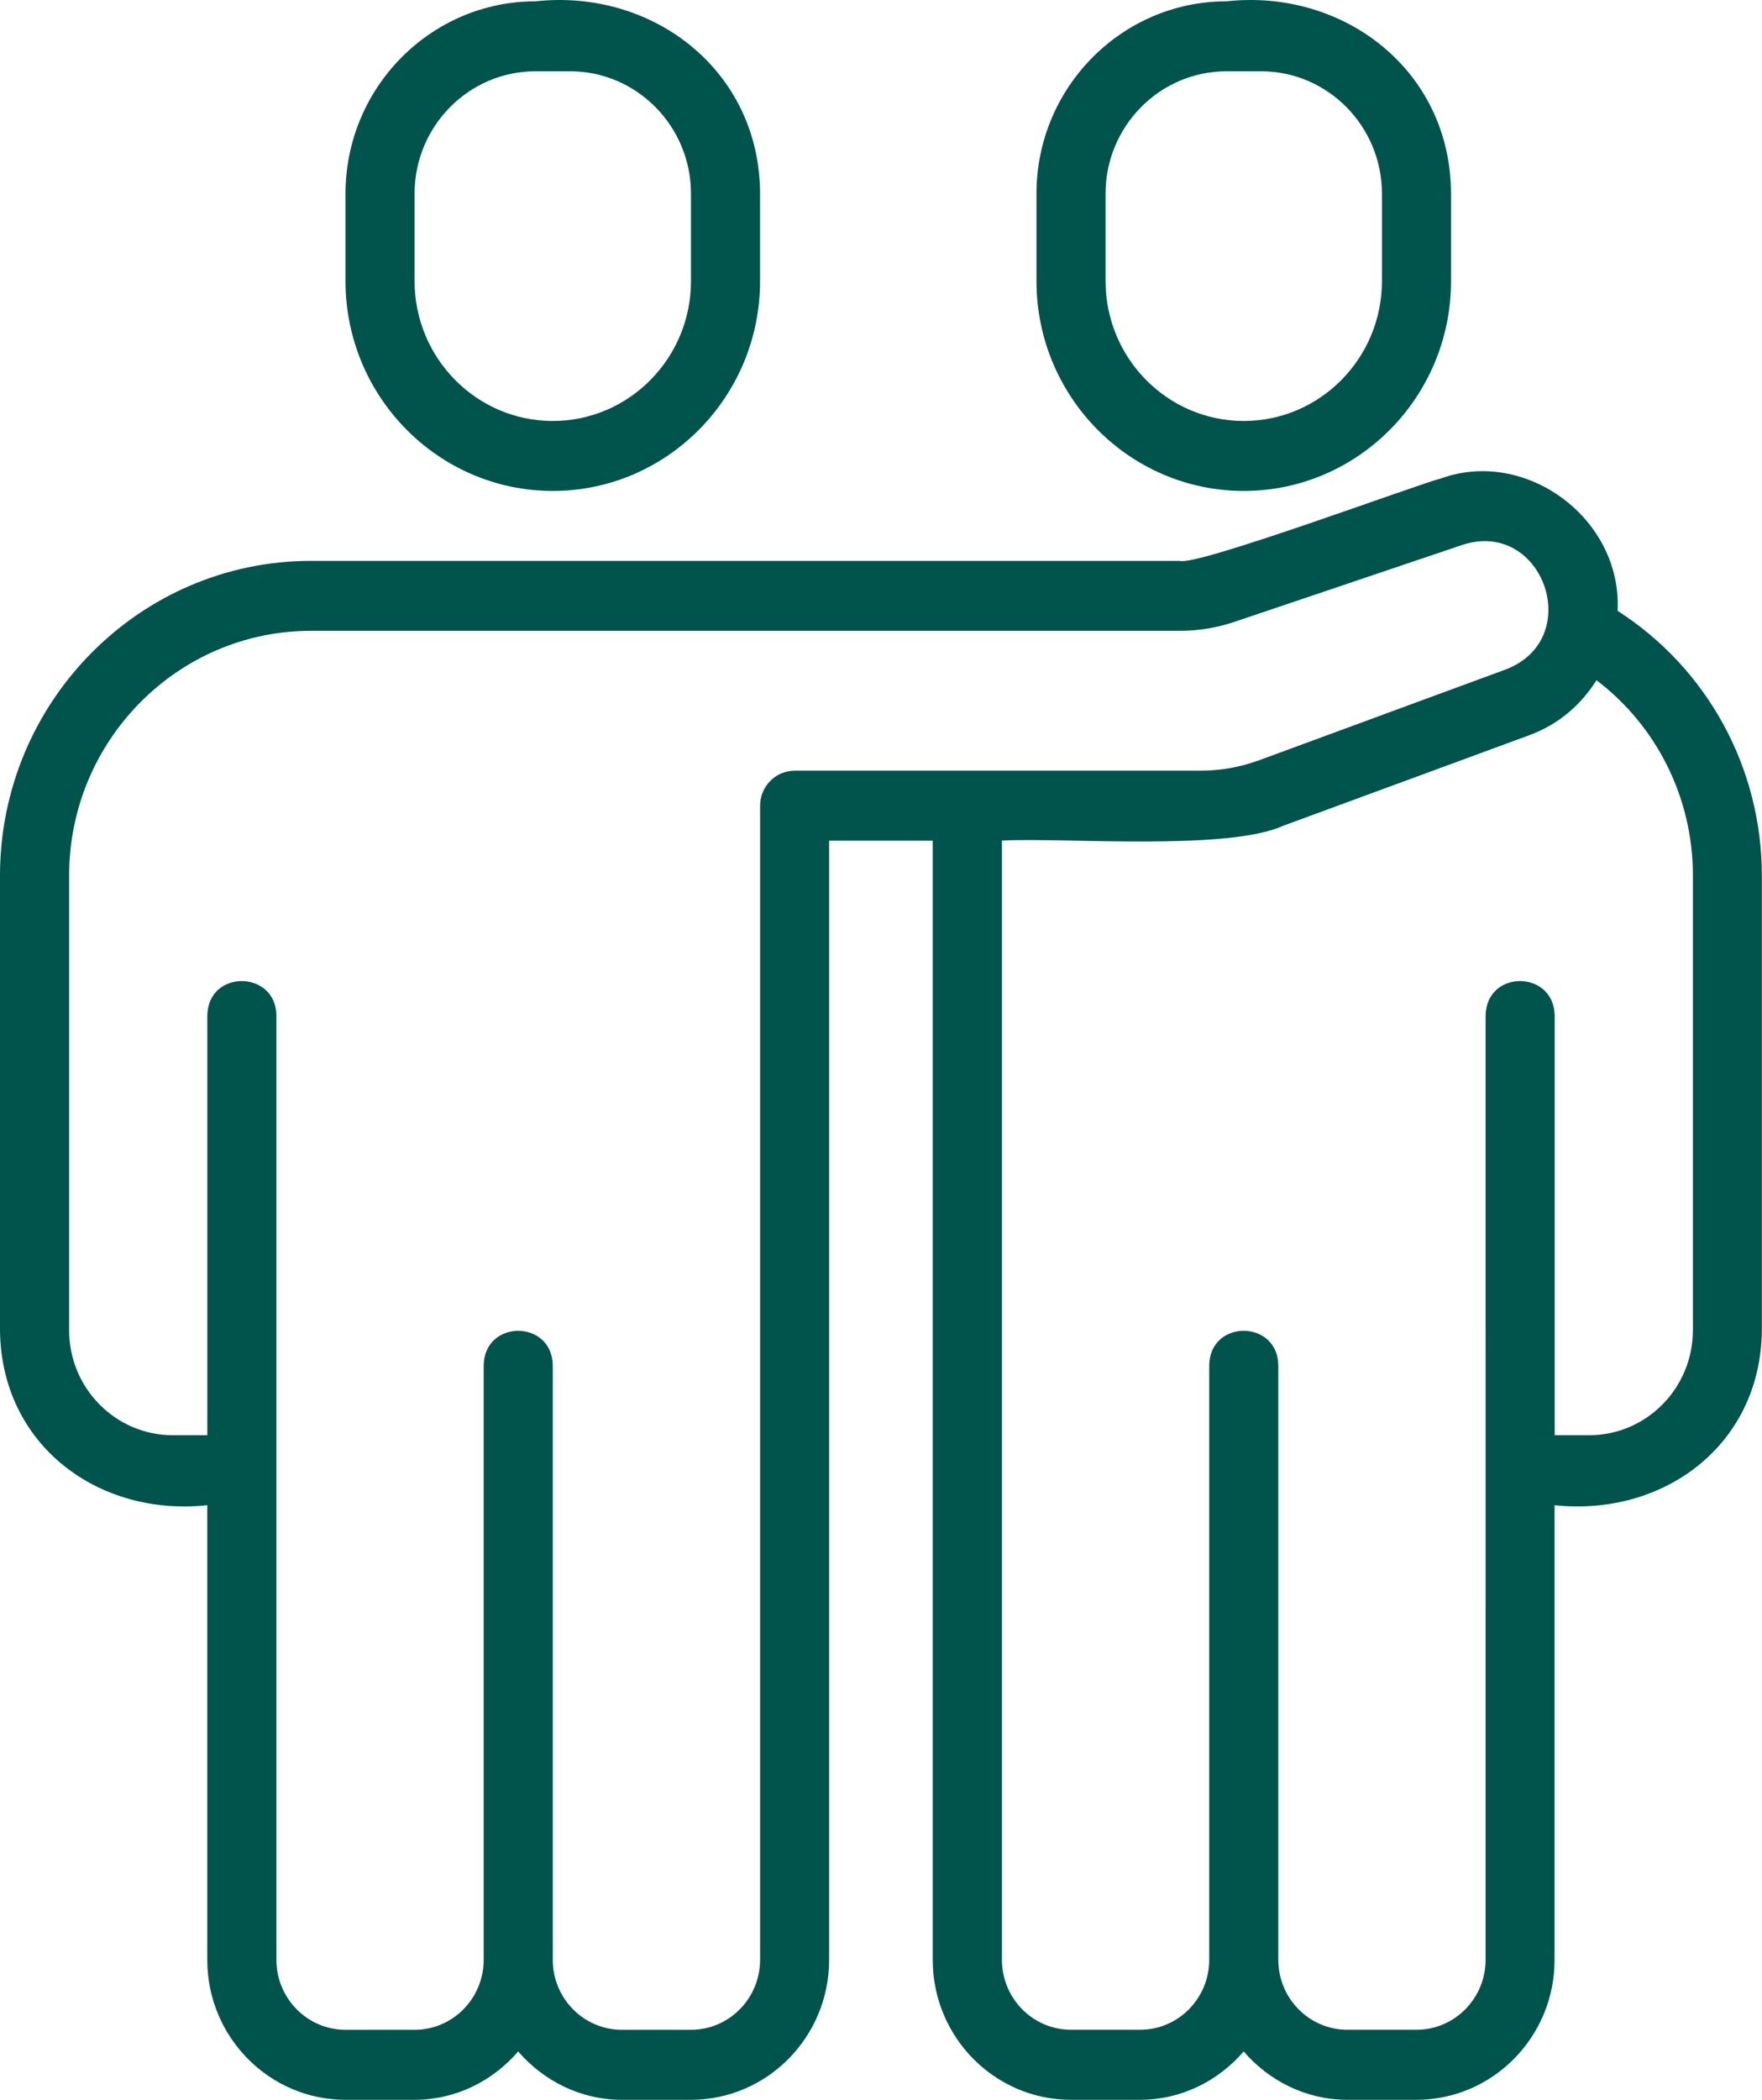
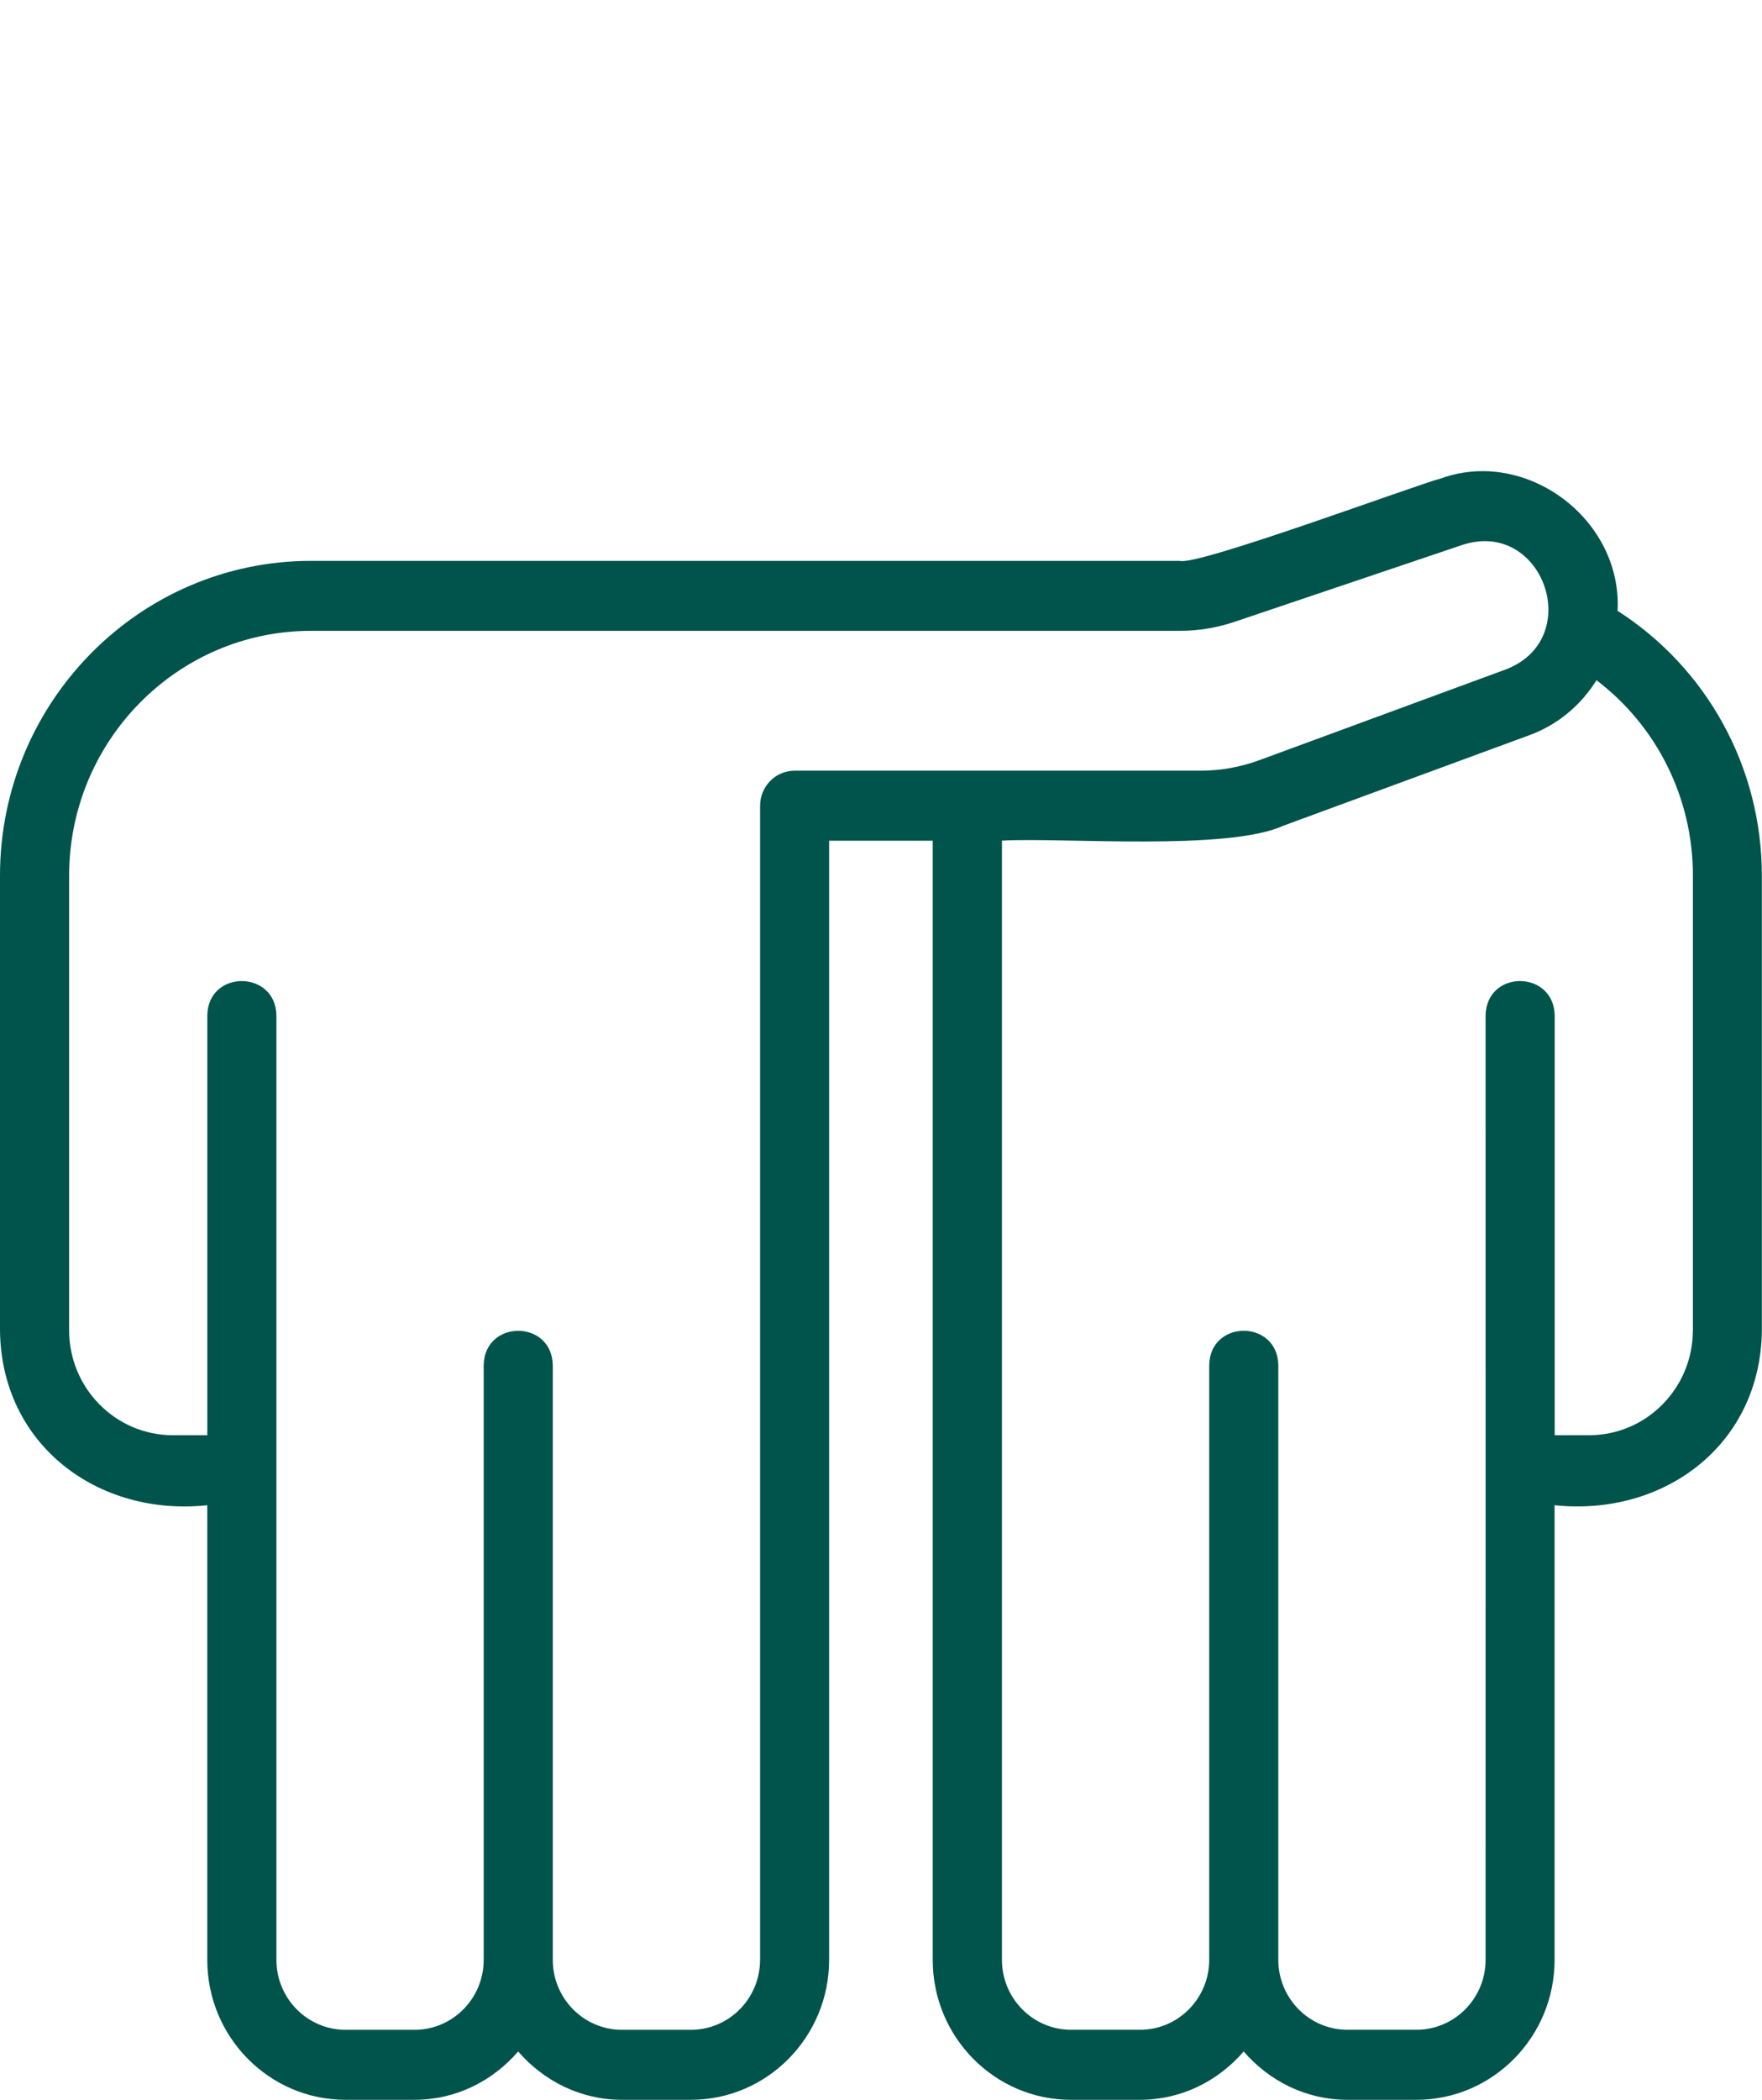
<svg xmlns="http://www.w3.org/2000/svg" width="47" height="56" viewBox="0 0 47 56" fill="none">
  <g clip-path="url(#clip0_4_140)">
    <path d="M43.148 16.287C43.272 13.843 40.714 11.94 38.441 12.758C37.826 12.911 31.936 15.101 31.472 14.958H8.295C3.721 14.958 0 18.724 0 23.354V35.48C0.032 38.539 2.621 40.454 5.529 40.143V52.269C5.529 54.327 7.182 56 9.215 56H11.058C12.165 56 13.146 55.495 13.822 54.711C14.499 55.493 15.481 56 16.587 56H18.43C20.463 56 22.116 54.326 22.116 52.269V22.421H24.88V52.269C24.88 54.327 26.533 56 28.566 56H30.409C31.516 56 32.498 55.495 33.174 54.711C33.85 55.493 34.833 56 35.938 56H37.781C39.815 56 41.467 54.326 41.467 52.269V40.143C44.373 40.451 46.966 38.543 46.996 35.48V23.354C46.996 20.457 45.528 17.815 43.144 16.288L43.148 16.287ZM20.274 52.268C20.274 53.297 19.447 54.133 18.431 54.133H16.588C15.572 54.133 14.745 53.297 14.745 52.268V36.411C14.725 35.188 12.923 35.183 12.902 36.411V37.344V52.268C12.902 53.297 12.075 54.133 11.059 54.133H9.216C8.2 54.133 7.373 53.297 7.373 52.268C7.373 51.12 7.373 38.017 7.373 37.344V27.083C7.359 25.868 5.549 25.848 5.53 27.083V37.344V38.276H4.609C3.084 38.276 1.844 37.021 1.844 35.478V23.352C1.844 19.752 4.739 16.824 8.295 16.824H31.472C31.968 16.824 32.459 16.743 32.93 16.584L39.024 14.527C41.163 13.844 42.289 17.037 40.169 17.852L33.593 20.273C33.086 20.459 32.556 20.554 32.019 20.554H21.197C20.688 20.554 20.275 20.972 20.275 21.487V52.268H20.274ZM45.156 35.478C45.156 37.021 43.916 38.276 42.391 38.276H41.47V27.083C41.449 25.866 39.65 25.85 39.627 27.083C39.629 33.695 39.626 45.605 39.627 52.267C39.627 53.296 38.799 54.132 37.784 54.132H35.941C34.924 54.132 34.098 53.296 34.098 52.267V36.41C34.08 35.188 32.274 35.181 32.255 36.41V37.343V52.267C32.255 53.296 31.427 54.132 30.412 54.132H28.569C27.552 54.132 26.726 53.296 26.726 52.267V22.419C28.362 22.33 32.729 22.701 34.223 22.025L40.8 19.605C41.554 19.327 42.165 18.812 42.585 18.141C44.189 19.359 45.157 21.273 45.157 23.351V35.477L45.156 35.478Z" fill="#00544B" />
-     <path d="M14.745 13.093C17.795 13.093 20.274 10.582 20.274 7.497V5.165C20.268 1.88 17.413 -0.306 14.284 0.035C11.49 0.035 9.216 2.337 9.216 5.165V7.497C9.216 10.583 11.697 13.093 14.745 13.093ZM11.059 5.165C11.059 3.365 12.506 1.901 14.284 1.901H15.206C16.984 1.901 18.431 3.365 18.431 5.165V7.497C18.431 9.555 16.778 11.227 14.745 11.227C12.712 11.227 11.059 9.553 11.059 7.497V5.165Z" fill="#00544B" />
-     <path d="M33.176 13.093C36.226 13.093 38.705 10.582 38.705 7.497V5.165C38.699 1.88 35.845 -0.306 32.716 0.035C29.921 0.035 27.647 2.337 27.647 5.165V7.497C27.647 10.583 30.128 13.093 33.176 13.093ZM29.49 5.165C29.49 3.365 30.938 1.901 32.716 1.901H33.637C35.415 1.901 36.862 3.365 36.862 5.165V7.497C36.862 9.555 35.209 11.227 33.176 11.227C31.143 11.227 29.49 9.553 29.49 7.497V5.165Z" fill="#00544B" />
  </g>
  <defs>
    <clipPath id="clip0_4_140">
      <rect width="47" height="56" fill="white" />
    </clipPath>
  </defs>
</svg>